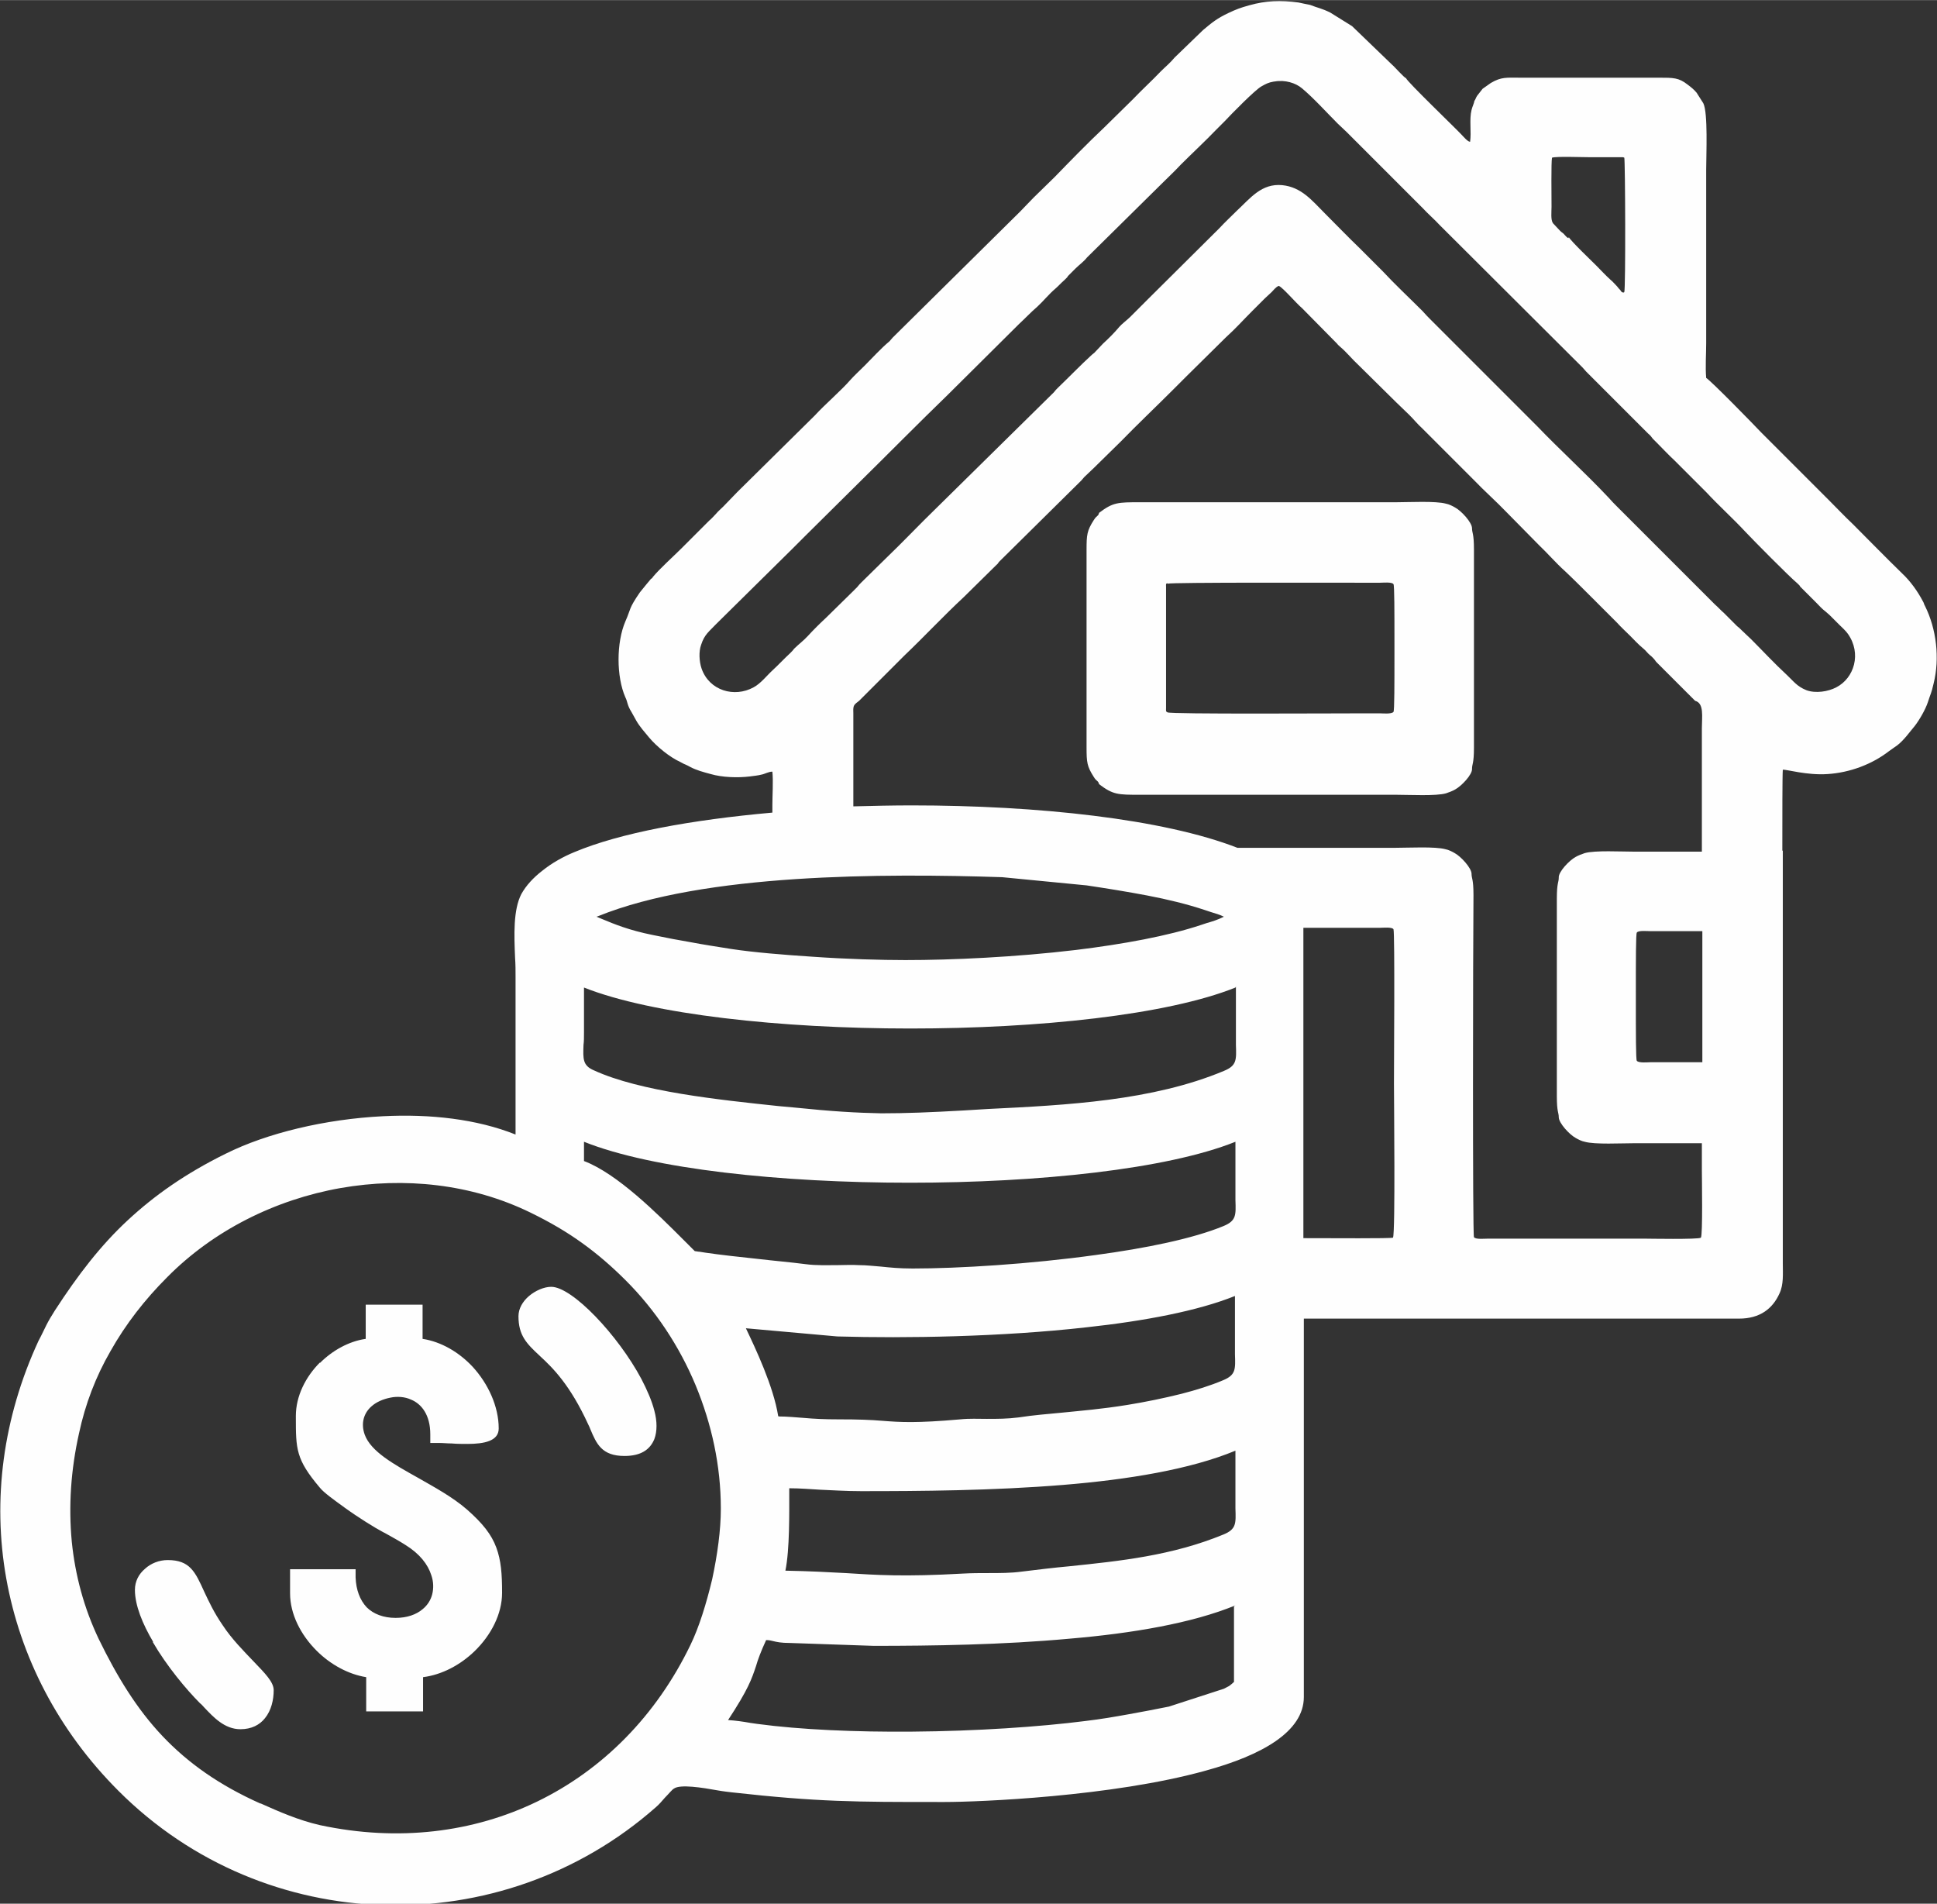
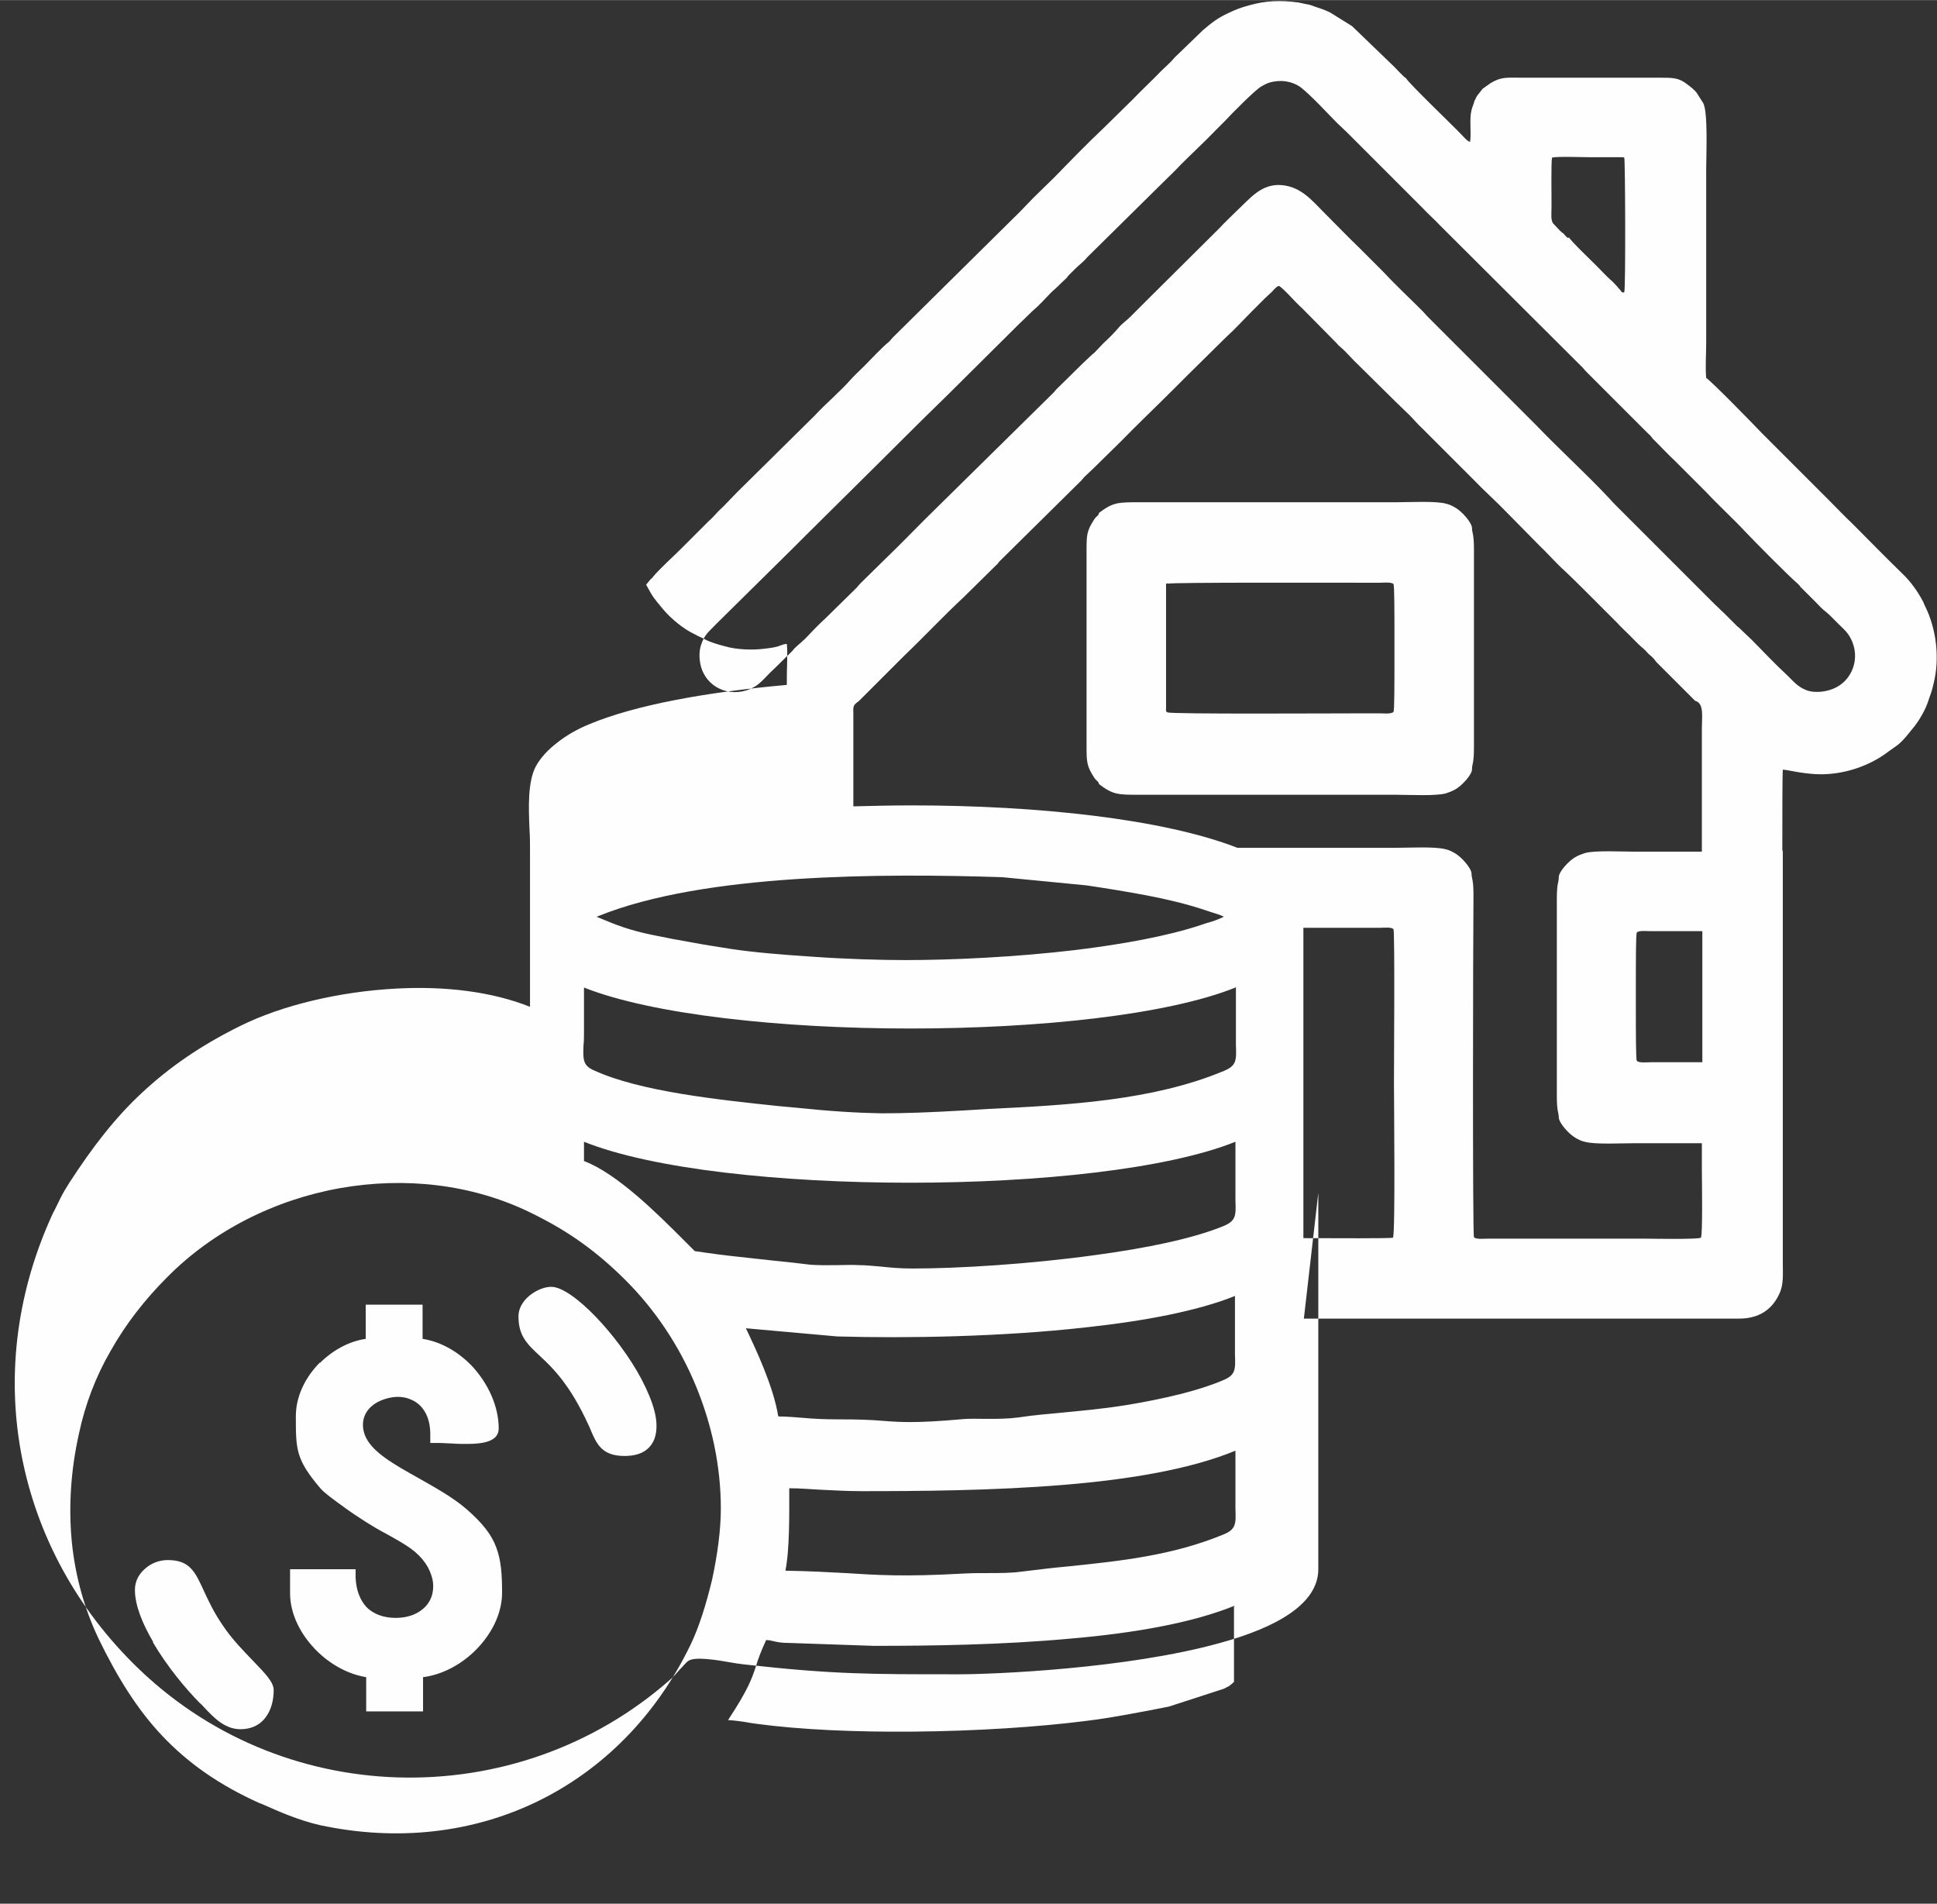
<svg xmlns="http://www.w3.org/2000/svg" xml:space="preserve" width="40.196mm" height="39.5mm" style="shape-rendering:geometricPrecision; text-rendering:geometricPrecision; image-rendering:optimizeQuality; fill-rule:evenodd; clip-rule:evenodd" viewBox="0 0 4020 3950">
  <rect x="0" y="0" width="4020" height="3950" fill="#333333" stroke="none" />
  <defs>
    <style type="text/css">  .fil0 {fill:#FEFEFE}  </style>
  </defs>
  <g id="Слой_x0020_1">
-     <path class="fil0" d="M2564 3331c-90,37 -214,58 -343,69 -141,13 -288,15 -407,15l-1 0 -174 -6c-18,0 -27,-2 -35,-4 -4,-1 -8,-2 -14,-2 -11,24 -17,40 -21,54l0 0c-9,27 -16,48 -58,112 16,1 30,3 47,6l0 0 14 2c89,12 205,17 321,16 133,-1 265,-10 359,-22 34,-4 62,-9 90,-14 28,-5 54,-10 84,-16l114 -37c10,-5 12,-6 15,-9l0 0c2,-1 3,-3 6,-5l0 -157zm142 -1406c58,0 108,0 128,0 10,0 20,0 30,0 6,0 25,-2 28,3 3,6 1,287 1,320 0,37 3,310 -2,320 -8,2 -119,1 -186,1l0 -644zm0 811c301,0 602,0 903,0 44,0 70,-21 84,-52 9,-19 7,-41 7,-62l0 -251 0 0 0 -167 0 0 0 -272 0 0 0 -167 -1 0c0,-71 0,-155 1,-168 7,-1 50,12 93,9 46,-3 92,-20 128,-48l17 -12c14,-11 25,-27 36,-40 10,-13 22,-34 27,-49 6,-19 7,-17 12,-39 13,-52 6,-113 -18,-161 -2,-3 -2,-6 -4,-9 -11,-21 -26,-42 -43,-58 -36,-35 -69,-69 -102,-102 -19,-18 -33,-33 -51,-51l-140 -140c-16,-17 -103,-106 -114,-113 -2,-22 0,-50 0,-72l0 -360c0,-31 4,-118 -6,-138l-14 -22c-6,-7 -11,-11 -19,-17 -18,-14 -29,-14 -59,-14l-288 0c-28,0 -39,-2 -61,11l-17 12 -11 14c-3,4 -4,9 -6,11 -1,6 -4,11 -6,19 -5,20 0,46 -3,66 -5,0 -14,-11 -18,-15 -13,-14 -112,-109 -115,-117 -4,-1 -25,-25 -29,-28l-83 -80 -45 -28c-18,-9 -27,-10 -42,-16 -1,0 -24,-5 -24,-5 -37,-5 -68,-4 -103,6 -18,5 -26,8 -43,16 -23,11 -33,19 -52,35l-59 57c-10,12 -19,19 -29,29 -19,20 -39,38 -58,58l-59 58c-36,34 -69,68 -103,103l-44 43c-9,9 -19,20 -28,29l-264 261c-3,3 -4,5 -7,8 -18,15 -35,34 -52,51 -9,9 -21,20 -29,29 -19,22 -53,51 -74,74l-161 159c-9,9 -19,20 -29,30 -6,6 -10,9 -15,15 -5,5 -9,10 -14,14l-58 58c-16,16 -45,42 -59,59 -1,2 -2,3 -4,4l-10 12c-6,7 -7,9 -13,16 -24,35 -18,33 -30,60 -19,44 -19,115 0,158 5,10 3,15 13,31l10 18c7,12 17,23 26,34 16,19 43,41 65,51 4,2 7,4 10,5 5,2 6,3 10,5 13,7 28,11 43,15 24,7 56,8 81,5 7,-1 18,-2 25,-4 6,-1 14,-6 22,-6 2,20 0,49 0,69l0 16c-168,15 -316,42 -411,82 -22,9 -46,22 -67,39 -18,14 -33,30 -43,48 -17,33 -15,85 -13,132 1,14 1,27 1,40l0 327c-80,-32 -177,-43 -275,-38 -120,6 -241,35 -327,78 -83,41 -147,86 -203,138 -56,52 -103,113 -151,187 -7,11 -13,21 -18,31 -5,10 -10,21 -16,32l0 0c-74,160 -96,330 -67,493 29,162 107,315 233,441l0 0c153,153 351,231 550,237 202,6 405,-62 565,-203 6,-5 13,-13 19,-20 8,-8 15,-17 19,-19 13,-9 58,-2 91,4 11,2 21,3 29,4 179,20 258,20 427,20l0 0 15 0c69,0 347,-11 541,-65 117,-32 204,-81 204,-153l0 -781zm-935 -1064l0 -157c0,-12 0,-24 0,-35 0,-6 -1,-12 2,-17 1,-2 7,-7 10,-9l94 -94c42,-40 81,-82 123,-121l68 -67c4,-3 3,-4 6,-7l170 -168c3,-3 4,-5 6,-7l21 -20c20,-20 36,-35 55,-54 35,-36 71,-70 109,-108 9,-9 18,-18 27,-27l82 -81c21,-19 35,-35 54,-54 9,-9 18,-18 27,-27 5,-5 9,-8 14,-13 4,-4 9,-11 15,-13 9,4 36,36 48,46l73 74c2,3 4,4 7,7 12,10 27,28 34,34l81 80c9,9 19,18 28,27 10,10 17,19 26,27l108 108c21,22 47,45 68,67l67 68c16,15 36,38 54,54 17,16 37,36 54,53l54 54c9,10 18,18 27,27 8,8 17,18 28,27 5,4 8,9 13,13 4,3 10,9 13,14l81 81c19,5 14,33 14,57l0 256 -140 0c-27,0 -82,-3 -103,3 -6,2 -14,5 -19,8 -13,7 -36,31 -35,43 0,10 -4,10 -4,44 0,34 0,111 0,204l0 1c0,92 0,170 0,204 0,34 4,34 4,44 0,12 22,36 35,43 5,3 13,7 19,8 21,6 76,3 103,3l140 0 0 56c0,17 2,134 -2,140 -5,4 -111,2 -117,2l-325 0c-8,0 -25,2 -29,-3 -3,-4 -2,-599 -1,-710 0,-34 -4,-34 -4,-44 0,-12 -22,-36 -35,-43 -5,-3 -13,-7 -19,-8 -21,-6 -77,-3 -103,-3l-329 0c-154,-60 -415,-88 -676,-88 -40,0 -81,1 -121,2zm793 1338c-94,39 -223,60 -357,71 -146,12 -298,13 -420,13 -33,0 -59,-2 -85,-3 -20,-1 -40,-3 -64,-3l0 4c0,47 1,123 -8,167 51,1 89,3 125,5 63,4 121,8 244,1 18,-1 35,-1 52,-1 24,0 47,0 69,-3 33,-4 65,-8 98,-11 106,-11 214,-22 321,-66 27,-11 26,-23 25,-54 0,-6 0,-13 0,-21l0 0c0,-29 0,-57 0,-86l0 -14zm-1068 120c0,-89 -19,-175 -52,-255 -34,-82 -84,-157 -145,-218 -30,-30 -59,-55 -91,-78 -32,-23 -66,-43 -107,-63 -123,-60 -262,-74 -394,-51 -136,24 -264,88 -360,185 -46,46 -86,97 -118,154 -30,52 -52,109 -65,170 -17,76 -22,151 -15,225 7,69 25,137 56,202 38,78 79,145 132,201 53,56 118,102 203,140l0 0 1 0 0 0c38,17 79,35 123,45 163,35 319,15 451,-49 136,-66 247,-178 318,-325 18,-37 33,-86 45,-136 11,-51 18,-103 18,-146zm120 -191c19,0 36,2 52,3 22,2 44,3 72,3 42,0 67,1 91,3 38,3 71,5 162,-3 19,-2 37,-1 55,-1 22,0 43,0 66,-3 32,-5 61,-7 91,-10 39,-4 79,-7 135,-16 37,-6 76,-14 112,-23l0 0c31,-8 60,-17 86,-28 27,-11 26,-23 25,-54 0,-6 0,-13 0,-21l0 0c0,-29 0,-57 0,-86l0 -14c-77,31 -188,52 -308,65 -177,20 -376,23 -516,19l-1 0 -190 -17c20,42 57,120 67,182zm278 -307c95,0 243,-9 380,-28 104,-14 202,-34 265,-60 27,-11 26,-23 25,-54 0,-6 0,-13 0,-21l0 0c0,-29 0,-57 0,-86l0 -14c-142,57 -409,85 -676,85 -267,0 -534,-28 -676,-85l0 40c69,26 153,110 206,163l13 13 0 0 7 7c3,3 4,4 4,4 0,0 2,0 7,1 3,0 7,1 14,2 34,5 72,9 109,13 34,4 69,7 100,11 22,3 45,2 67,2 14,0 28,-1 43,0 17,0 31,2 46,3 19,2 39,4 66,4zm670 -583c-142,57 -409,85 -675,85 -268,0 -536,-29 -677,-85l0 10c0,28 0,55 0,83 0,10 0,19 -1,26 -1,29 -2,43 22,53 96,44 260,61 383,74l33 3c77,8 129,11 180,12 51,0 101,-2 172,-6 15,-1 32,-2 49,-3 164,-8 342,-17 490,-79 27,-11 26,-23 25,-54 0,-6 0,-13 0,-21l0 0c0,-29 0,-57 0,-86l0 -14zm-24 -147c-8,-4 -18,-7 -28,-10l-12 -4c-36,-12 -77,-22 -119,-30 -42,-8 -86,-15 -126,-21l0 0 -175 -17c-123,-4 -277,-6 -429,4 -151,10 -299,32 -410,77l-3 1c4,2 8,3 12,5 24,10 55,23 105,33l0 0c29,6 55,11 79,15 26,5 53,9 84,14 46,7 107,12 168,16 71,5 143,7 193,7 96,0 228,-6 354,-21 98,-12 191,-29 260,-52 4,-1 8,-3 12,-4l0 0c11,-3 23,-7 33,-12zm993 30c-35,0 -63,0 -78,0 -10,0 -20,0 -30,0 -6,0 -25,-2 -28,3 -2,2 -2,58 -2,123l0 0 0 7 0 3 0 1 0 2 0 7 0 0c0,65 0,121 2,123 4,5 23,3 28,3 10,0 20,0 30,0 14,0 42,0 78,0l0 -271zm-1110 -721c6,-3 348,-2 411,-2 10,0 20,0 30,0 6,0 25,-2 28,3 2,2 2,58 2,123l0 0 0 7 0 2 0 1 0 2 0 7 0 0c0,65 0,121 -2,123 -4,5 -23,3 -28,3 -10,0 -20,0 -30,0 -63,0 -405,2 -411,-2 -4,-2 -3,-3 -3,-9 0,-3 0,-7 0,-10l0 -106 0 -19 0 -106c0,-3 0,-7 0,-10 0,-6 -1,-7 3,-8zm636 134l0 -1c0,-92 0,-170 0,-204 0,-34 -4,-34 -4,-44 0,-12 -22,-36 -35,-43 -5,-3 -13,-7 -19,-8 -21,-6 -77,-3 -103,-3l-532 0c-46,0 -56,0 -85,22 -2,8 -4,4 -11,15 -14,22 -15,30 -15,62l0 195 0 19 0 195c0,32 1,40 15,62 6,10 9,7 11,15 29,22 39,22 85,22l532 0c27,0 82,3 103,-3 6,-2 14,-5 19,-8 13,-7 36,-31 35,-43 0,-10 4,-10 4,-44 0,-34 0,-111 0,-204zm196 -851c-3,-1 -6,-5 -8,-7 -3,-4 -5,-4 -9,-8 -5,-5 -10,-11 -15,-16 -5,-7 -3,-23 -3,-34 0,-19 -1,-93 1,-102 9,-3 61,-1 76,-1l71 0c3,1 1,0 3,1 2,4 3,273 0,279 -2,2 -4,0 -5,0 0,0 -3,-3 -3,-4 -3,-3 -4,-4 -7,-8 -4,-4 -9,-10 -14,-14 -11,-10 -19,-19 -29,-29 -7,-7 -54,-52 -57,-59zm-610 -325c22,-4 44,3 57,14 23,19 52,51 74,73 6,6 12,11 19,18l157 157c12,13 25,24 37,37l295 294c4,4 5,6 8,9l129 129c4,3 6,6 9,10l9 9c12,12 24,25 37,37l65 65c26,28 55,54 82,83 16,17 89,91 108,107l3 3c1,1 1,1 2,3l34 34c6,6 11,12 19,18l8 7c2,2 0,0 2,2l18 18c6,6 13,12 18,19 29,41 13,92 -24,111 -17,9 -43,13 -62,6 -20,-8 -27,-19 -41,-32 -26,-24 -49,-49 -74,-74 -5,-5 -12,-11 -19,-18 -4,-4 -6,-6 -10,-9l-27 -27c-7,-6 -12,-12 -19,-18l-203 -203c-5,-5 -12,-12 -18,-19 -47,-50 -100,-98 -147,-147l-221 -221c-6,-6 -11,-11 -18,-19 -28,-28 -56,-54 -83,-83l-46 -46c-25,-24 -50,-50 -74,-74 -26,-26 -48,-54 -88,-58 -43,-4 -66,27 -94,53 -11,11 -25,24 -37,37l-148 147c-12,12 -24,24 -37,37 -5,5 -18,15 -22,20 -10,12 -22,24 -34,35l-18 19c-2,2 -3,2 -5,4 -23,21 -48,47 -70,68 -4,4 -6,6 -9,10l-269 265c-25,25 -49,50 -74,74l-56 55c-4,4 -5,5 -9,10 -3,3 -6,6 -9,9l-56 55c-13,12 -25,24 -37,37 -9,10 -20,18 -29,27 -2,3 -6,7 -8,9 -12,11 -25,25 -37,36 -11,10 -24,27 -39,35 -40,22 -92,7 -108,-39 -5,-15 -6,-35 -1,-49 7,-22 17,-28 31,-43l158 -156c3,-3 5,-5 9,-9 6,-6 12,-12 18,-18l111 -110c61,-60 124,-124 185,-183l148 -147c12,-11 24,-24 38,-36 12,-11 24,-26 37,-37 7,-6 12,-12 19,-18 3,-3 2,-2 5,-5 2,-2 1,-1 2,-3l16 -16c8,-8 17,-14 24,-23l157 -155c12,-12 25,-24 37,-37 23,-23 53,-51 74,-73 6,-6 12,-12 18,-18 13,-14 63,-65 76,-72 9,-5 14,-8 26,-10zm-1981 2659c26,-26 60,-45 95,-50l0 -53 0 -18 18 0 82 0 18 0 0 18 0 53c39,6 76,28 104,58 32,35 54,82 54,128 0,26 -30,32 -65,32 -9,0 -22,0 -33,-1 -9,0 -17,-1 -26,-1l-18 0 0 -18c0,-40 -18,-63 -40,-72 -13,-6 -29,-7 -43,-4l0 0c-15,3 -29,9 -39,18 -15,13 -23,34 -14,59 13,35 60,61 110,89l0 0c35,20 72,40 102,66 33,29 51,52 61,79 10,27 12,55 12,94 0,44 -23,88 -57,121 -30,29 -68,49 -107,54l0 53 0 18 -18 0 -82 0 -18 0 0 -18 0 -53c-37,-6 -74,-26 -103,-55l0 0c-33,-33 -55,-76 -55,-119l0 -32 0 -18 18 0 101 0 17 0 0 17c1,26 9,47 23,62 14,14 35,22 60,22 24,0 43,-7 56,-18 10,-8 17,-19 20,-31 3,-12 3,-26 -2,-40 -7,-22 -24,-44 -53,-62 -14,-9 -27,-16 -43,-25l0 0 -4 -2 0 0c-17,-9 -51,-30 -80,-51 -22,-16 -43,-31 -51,-41 -50,-59 -50,-80 -50,-147l0 -2c0,-41 20,-81 50,-111l0 0zm456 -15c-27,-25 -44,-42 -44,-82 0,-16 9,-31 22,-42 13,-11 31,-19 46,-19 44,0 139,101 187,191l0 0c12,23 22,46 27,66 6,22 6,43 0,59 -9,22 -28,35 -62,35 -47,0 -58,-25 -71,-56l0 0c-1,-3 -3,-7 -4,-9 -38,-83 -74,-118 -100,-142zm-802 594c-22,-37 -38,-76 -38,-108 0,-18 8,-33 21,-44 12,-11 29,-18 47,-18 46,0 57,24 76,66 9,19 20,43 38,69 19,29 44,54 64,75 24,25 42,43 42,60 0,20 -5,42 -18,58 -11,14 -28,23 -51,23 -33,0 -56,-25 -75,-45 -3,-3 -5,-6 -9,-9l0 0c-28,-28 -69,-77 -98,-127z" />
+     <path class="fil0" d="M2564 3331c-90,37 -214,58 -343,69 -141,13 -288,15 -407,15l-1 0 -174 -6c-18,0 -27,-2 -35,-4 -4,-1 -8,-2 -14,-2 -11,24 -17,40 -21,54l0 0c-9,27 -16,48 -58,112 16,1 30,3 47,6l0 0 14 2c89,12 205,17 321,16 133,-1 265,-10 359,-22 34,-4 62,-9 90,-14 28,-5 54,-10 84,-16l114 -37c10,-5 12,-6 15,-9l0 0c2,-1 3,-3 6,-5l0 -157zm142 -1406c58,0 108,0 128,0 10,0 20,0 30,0 6,0 25,-2 28,3 3,6 1,287 1,320 0,37 3,310 -2,320 -8,2 -119,1 -186,1l0 -644zm0 811c301,0 602,0 903,0 44,0 70,-21 84,-52 9,-19 7,-41 7,-62l0 -251 0 0 0 -167 0 0 0 -272 0 0 0 -167 -1 0c0,-71 0,-155 1,-168 7,-1 50,12 93,9 46,-3 92,-20 128,-48l17 -12c14,-11 25,-27 36,-40 10,-13 22,-34 27,-49 6,-19 7,-17 12,-39 13,-52 6,-113 -18,-161 -2,-3 -2,-6 -4,-9 -11,-21 -26,-42 -43,-58 -36,-35 -69,-69 -102,-102 -19,-18 -33,-33 -51,-51l-140 -140c-16,-17 -103,-106 -114,-113 -2,-22 0,-50 0,-72l0 -360c0,-31 4,-118 -6,-138l-14 -22c-6,-7 -11,-11 -19,-17 -18,-14 -29,-14 -59,-14l-288 0c-28,0 -39,-2 -61,11l-17 12 -11 14c-3,4 -4,9 -6,11 -1,6 -4,11 -6,19 -5,20 0,46 -3,66 -5,0 -14,-11 -18,-15 -13,-14 -112,-109 -115,-117 -4,-1 -25,-25 -29,-28l-83 -80 -45 -28c-18,-9 -27,-10 -42,-16 -1,0 -24,-5 -24,-5 -37,-5 -68,-4 -103,6 -18,5 -26,8 -43,16 -23,11 -33,19 -52,35l-59 57c-10,12 -19,19 -29,29 -19,20 -39,38 -58,58l-59 58c-36,34 -69,68 -103,103l-44 43c-9,9 -19,20 -28,29l-264 261c-3,3 -4,5 -7,8 -18,15 -35,34 -52,51 -9,9 -21,20 -29,29 -19,22 -53,51 -74,74l-161 159c-9,9 -19,20 -29,30 -6,6 -10,9 -15,15 -5,5 -9,10 -14,14l-58 58c-16,16 -45,42 -59,59 -1,2 -2,3 -4,4l-10 12l10 18c7,12 17,23 26,34 16,19 43,41 65,51 4,2 7,4 10,5 5,2 6,3 10,5 13,7 28,11 43,15 24,7 56,8 81,5 7,-1 18,-2 25,-4 6,-1 14,-6 22,-6 2,20 0,49 0,69l0 16c-168,15 -316,42 -411,82 -22,9 -46,22 -67,39 -18,14 -33,30 -43,48 -17,33 -15,85 -13,132 1,14 1,27 1,40l0 327c-80,-32 -177,-43 -275,-38 -120,6 -241,35 -327,78 -83,41 -147,86 -203,138 -56,52 -103,113 -151,187 -7,11 -13,21 -18,31 -5,10 -10,21 -16,32l0 0c-74,160 -96,330 -67,493 29,162 107,315 233,441l0 0c153,153 351,231 550,237 202,6 405,-62 565,-203 6,-5 13,-13 19,-20 8,-8 15,-17 19,-19 13,-9 58,-2 91,4 11,2 21,3 29,4 179,20 258,20 427,20l0 0 15 0c69,0 347,-11 541,-65 117,-32 204,-81 204,-153l0 -781zm-935 -1064l0 -157c0,-12 0,-24 0,-35 0,-6 -1,-12 2,-17 1,-2 7,-7 10,-9l94 -94c42,-40 81,-82 123,-121l68 -67c4,-3 3,-4 6,-7l170 -168c3,-3 4,-5 6,-7l21 -20c20,-20 36,-35 55,-54 35,-36 71,-70 109,-108 9,-9 18,-18 27,-27l82 -81c21,-19 35,-35 54,-54 9,-9 18,-18 27,-27 5,-5 9,-8 14,-13 4,-4 9,-11 15,-13 9,4 36,36 48,46l73 74c2,3 4,4 7,7 12,10 27,28 34,34l81 80c9,9 19,18 28,27 10,10 17,19 26,27l108 108c21,22 47,45 68,67l67 68c16,15 36,38 54,54 17,16 37,36 54,53l54 54c9,10 18,18 27,27 8,8 17,18 28,27 5,4 8,9 13,13 4,3 10,9 13,14l81 81c19,5 14,33 14,57l0 256 -140 0c-27,0 -82,-3 -103,3 -6,2 -14,5 -19,8 -13,7 -36,31 -35,43 0,10 -4,10 -4,44 0,34 0,111 0,204l0 1c0,92 0,170 0,204 0,34 4,34 4,44 0,12 22,36 35,43 5,3 13,7 19,8 21,6 76,3 103,3l140 0 0 56c0,17 2,134 -2,140 -5,4 -111,2 -117,2l-325 0c-8,0 -25,2 -29,-3 -3,-4 -2,-599 -1,-710 0,-34 -4,-34 -4,-44 0,-12 -22,-36 -35,-43 -5,-3 -13,-7 -19,-8 -21,-6 -77,-3 -103,-3l-329 0c-154,-60 -415,-88 -676,-88 -40,0 -81,1 -121,2zm793 1338c-94,39 -223,60 -357,71 -146,12 -298,13 -420,13 -33,0 -59,-2 -85,-3 -20,-1 -40,-3 -64,-3l0 4c0,47 1,123 -8,167 51,1 89,3 125,5 63,4 121,8 244,1 18,-1 35,-1 52,-1 24,0 47,0 69,-3 33,-4 65,-8 98,-11 106,-11 214,-22 321,-66 27,-11 26,-23 25,-54 0,-6 0,-13 0,-21l0 0c0,-29 0,-57 0,-86l0 -14zm-1068 120c0,-89 -19,-175 -52,-255 -34,-82 -84,-157 -145,-218 -30,-30 -59,-55 -91,-78 -32,-23 -66,-43 -107,-63 -123,-60 -262,-74 -394,-51 -136,24 -264,88 -360,185 -46,46 -86,97 -118,154 -30,52 -52,109 -65,170 -17,76 -22,151 -15,225 7,69 25,137 56,202 38,78 79,145 132,201 53,56 118,102 203,140l0 0 1 0 0 0c38,17 79,35 123,45 163,35 319,15 451,-49 136,-66 247,-178 318,-325 18,-37 33,-86 45,-136 11,-51 18,-103 18,-146zm120 -191c19,0 36,2 52,3 22,2 44,3 72,3 42,0 67,1 91,3 38,3 71,5 162,-3 19,-2 37,-1 55,-1 22,0 43,0 66,-3 32,-5 61,-7 91,-10 39,-4 79,-7 135,-16 37,-6 76,-14 112,-23l0 0c31,-8 60,-17 86,-28 27,-11 26,-23 25,-54 0,-6 0,-13 0,-21l0 0c0,-29 0,-57 0,-86l0 -14c-77,31 -188,52 -308,65 -177,20 -376,23 -516,19l-1 0 -190 -17c20,42 57,120 67,182zm278 -307c95,0 243,-9 380,-28 104,-14 202,-34 265,-60 27,-11 26,-23 25,-54 0,-6 0,-13 0,-21l0 0c0,-29 0,-57 0,-86l0 -14c-142,57 -409,85 -676,85 -267,0 -534,-28 -676,-85l0 40c69,26 153,110 206,163l13 13 0 0 7 7c3,3 4,4 4,4 0,0 2,0 7,1 3,0 7,1 14,2 34,5 72,9 109,13 34,4 69,7 100,11 22,3 45,2 67,2 14,0 28,-1 43,0 17,0 31,2 46,3 19,2 39,4 66,4zm670 -583c-142,57 -409,85 -675,85 -268,0 -536,-29 -677,-85l0 10c0,28 0,55 0,83 0,10 0,19 -1,26 -1,29 -2,43 22,53 96,44 260,61 383,74l33 3c77,8 129,11 180,12 51,0 101,-2 172,-6 15,-1 32,-2 49,-3 164,-8 342,-17 490,-79 27,-11 26,-23 25,-54 0,-6 0,-13 0,-21l0 0c0,-29 0,-57 0,-86l0 -14zm-24 -147c-8,-4 -18,-7 -28,-10l-12 -4c-36,-12 -77,-22 -119,-30 -42,-8 -86,-15 -126,-21l0 0 -175 -17c-123,-4 -277,-6 -429,4 -151,10 -299,32 -410,77l-3 1c4,2 8,3 12,5 24,10 55,23 105,33l0 0c29,6 55,11 79,15 26,5 53,9 84,14 46,7 107,12 168,16 71,5 143,7 193,7 96,0 228,-6 354,-21 98,-12 191,-29 260,-52 4,-1 8,-3 12,-4l0 0c11,-3 23,-7 33,-12zm993 30c-35,0 -63,0 -78,0 -10,0 -20,0 -30,0 -6,0 -25,-2 -28,3 -2,2 -2,58 -2,123l0 0 0 7 0 3 0 1 0 2 0 7 0 0c0,65 0,121 2,123 4,5 23,3 28,3 10,0 20,0 30,0 14,0 42,0 78,0l0 -271zm-1110 -721c6,-3 348,-2 411,-2 10,0 20,0 30,0 6,0 25,-2 28,3 2,2 2,58 2,123l0 0 0 7 0 2 0 1 0 2 0 7 0 0c0,65 0,121 -2,123 -4,5 -23,3 -28,3 -10,0 -20,0 -30,0 -63,0 -405,2 -411,-2 -4,-2 -3,-3 -3,-9 0,-3 0,-7 0,-10l0 -106 0 -19 0 -106c0,-3 0,-7 0,-10 0,-6 -1,-7 3,-8zm636 134l0 -1c0,-92 0,-170 0,-204 0,-34 -4,-34 -4,-44 0,-12 -22,-36 -35,-43 -5,-3 -13,-7 -19,-8 -21,-6 -77,-3 -103,-3l-532 0c-46,0 -56,0 -85,22 -2,8 -4,4 -11,15 -14,22 -15,30 -15,62l0 195 0 19 0 195c0,32 1,40 15,62 6,10 9,7 11,15 29,22 39,22 85,22l532 0c27,0 82,3 103,-3 6,-2 14,-5 19,-8 13,-7 36,-31 35,-43 0,-10 4,-10 4,-44 0,-34 0,-111 0,-204zm196 -851c-3,-1 -6,-5 -8,-7 -3,-4 -5,-4 -9,-8 -5,-5 -10,-11 -15,-16 -5,-7 -3,-23 -3,-34 0,-19 -1,-93 1,-102 9,-3 61,-1 76,-1l71 0c3,1 1,0 3,1 2,4 3,273 0,279 -2,2 -4,0 -5,0 0,0 -3,-3 -3,-4 -3,-3 -4,-4 -7,-8 -4,-4 -9,-10 -14,-14 -11,-10 -19,-19 -29,-29 -7,-7 -54,-52 -57,-59zm-610 -325c22,-4 44,3 57,14 23,19 52,51 74,73 6,6 12,11 19,18l157 157c12,13 25,24 37,37l295 294c4,4 5,6 8,9l129 129c4,3 6,6 9,10l9 9c12,12 24,25 37,37l65 65c26,28 55,54 82,83 16,17 89,91 108,107l3 3c1,1 1,1 2,3l34 34c6,6 11,12 19,18l8 7c2,2 0,0 2,2l18 18c6,6 13,12 18,19 29,41 13,92 -24,111 -17,9 -43,13 -62,6 -20,-8 -27,-19 -41,-32 -26,-24 -49,-49 -74,-74 -5,-5 -12,-11 -19,-18 -4,-4 -6,-6 -10,-9l-27 -27c-7,-6 -12,-12 -19,-18l-203 -203c-5,-5 -12,-12 -18,-19 -47,-50 -100,-98 -147,-147l-221 -221c-6,-6 -11,-11 -18,-19 -28,-28 -56,-54 -83,-83l-46 -46c-25,-24 -50,-50 -74,-74 -26,-26 -48,-54 -88,-58 -43,-4 -66,27 -94,53 -11,11 -25,24 -37,37l-148 147c-12,12 -24,24 -37,37 -5,5 -18,15 -22,20 -10,12 -22,24 -34,35l-18 19c-2,2 -3,2 -5,4 -23,21 -48,47 -70,68 -4,4 -6,6 -9,10l-269 265c-25,25 -49,50 -74,74l-56 55c-4,4 -5,5 -9,10 -3,3 -6,6 -9,9l-56 55c-13,12 -25,24 -37,37 -9,10 -20,18 -29,27 -2,3 -6,7 -8,9 -12,11 -25,25 -37,36 -11,10 -24,27 -39,35 -40,22 -92,7 -108,-39 -5,-15 -6,-35 -1,-49 7,-22 17,-28 31,-43l158 -156c3,-3 5,-5 9,-9 6,-6 12,-12 18,-18l111 -110c61,-60 124,-124 185,-183l148 -147c12,-11 24,-24 38,-36 12,-11 24,-26 37,-37 7,-6 12,-12 19,-18 3,-3 2,-2 5,-5 2,-2 1,-1 2,-3l16 -16c8,-8 17,-14 24,-23l157 -155c12,-12 25,-24 37,-37 23,-23 53,-51 74,-73 6,-6 12,-12 18,-18 13,-14 63,-65 76,-72 9,-5 14,-8 26,-10zm-1981 2659c26,-26 60,-45 95,-50l0 -53 0 -18 18 0 82 0 18 0 0 18 0 53c39,6 76,28 104,58 32,35 54,82 54,128 0,26 -30,32 -65,32 -9,0 -22,0 -33,-1 -9,0 -17,-1 -26,-1l-18 0 0 -18c0,-40 -18,-63 -40,-72 -13,-6 -29,-7 -43,-4l0 0c-15,3 -29,9 -39,18 -15,13 -23,34 -14,59 13,35 60,61 110,89l0 0c35,20 72,40 102,66 33,29 51,52 61,79 10,27 12,55 12,94 0,44 -23,88 -57,121 -30,29 -68,49 -107,54l0 53 0 18 -18 0 -82 0 -18 0 0 -18 0 -53c-37,-6 -74,-26 -103,-55l0 0c-33,-33 -55,-76 -55,-119l0 -32 0 -18 18 0 101 0 17 0 0 17c1,26 9,47 23,62 14,14 35,22 60,22 24,0 43,-7 56,-18 10,-8 17,-19 20,-31 3,-12 3,-26 -2,-40 -7,-22 -24,-44 -53,-62 -14,-9 -27,-16 -43,-25l0 0 -4 -2 0 0c-17,-9 -51,-30 -80,-51 -22,-16 -43,-31 -51,-41 -50,-59 -50,-80 -50,-147l0 -2c0,-41 20,-81 50,-111l0 0zm456 -15c-27,-25 -44,-42 -44,-82 0,-16 9,-31 22,-42 13,-11 31,-19 46,-19 44,0 139,101 187,191l0 0c12,23 22,46 27,66 6,22 6,43 0,59 -9,22 -28,35 -62,35 -47,0 -58,-25 -71,-56l0 0c-1,-3 -3,-7 -4,-9 -38,-83 -74,-118 -100,-142zm-802 594c-22,-37 -38,-76 -38,-108 0,-18 8,-33 21,-44 12,-11 29,-18 47,-18 46,0 57,24 76,66 9,19 20,43 38,69 19,29 44,54 64,75 24,25 42,43 42,60 0,20 -5,42 -18,58 -11,14 -28,23 -51,23 -33,0 -56,-25 -75,-45 -3,-3 -5,-6 -9,-9l0 0c-28,-28 -69,-77 -98,-127z" />
  </g>
</svg>